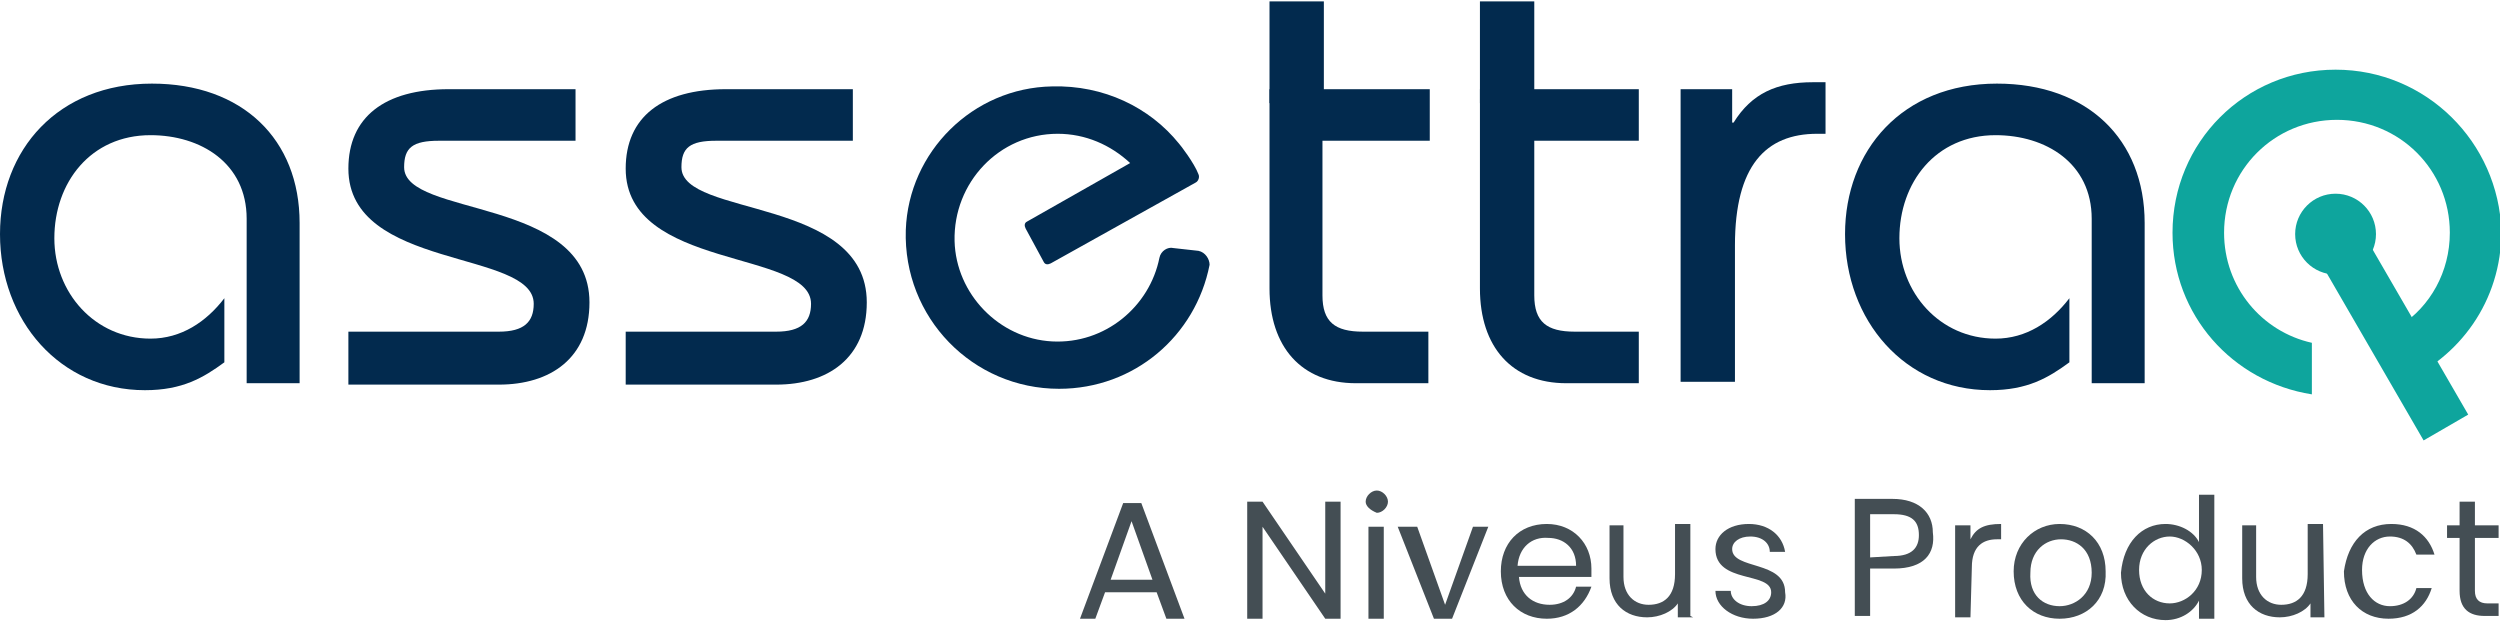
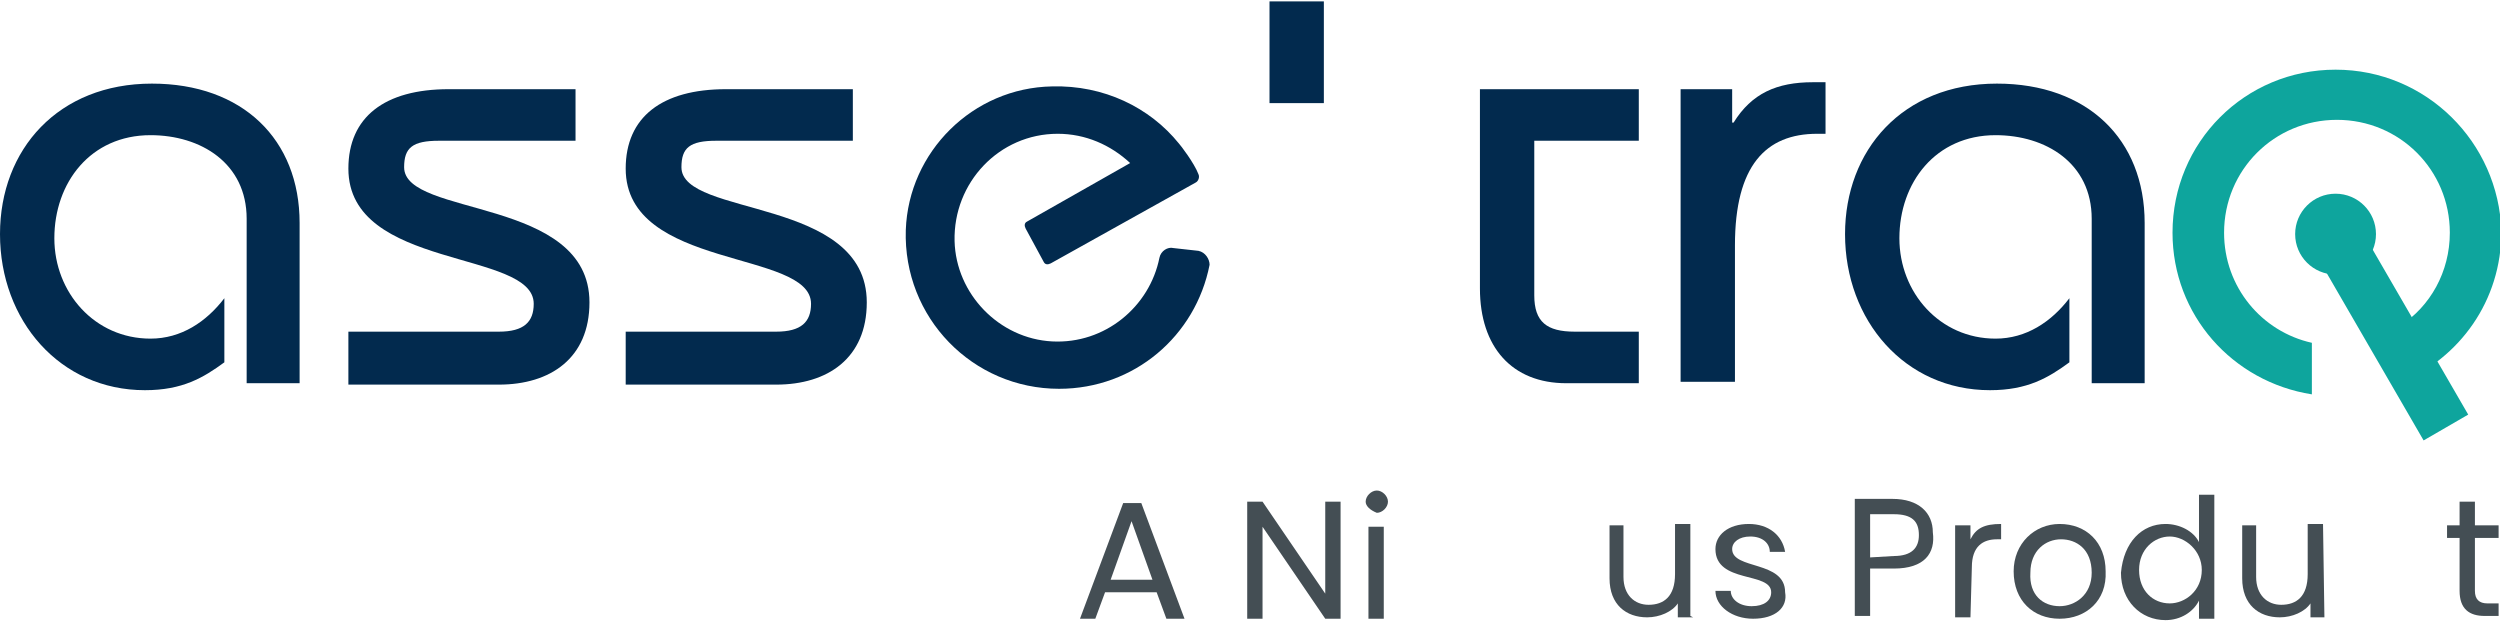
<svg xmlns="http://www.w3.org/2000/svg" id="Layer_1" x="0px" y="0px" viewBox="0 0 179.4 44.7" style="enable-background:new 0 0 179.4 44.7;" xml:space="preserve">
  <style type="text/css">	.st0{fill:#434BDF;}	.st1{fill:#0EA59D;}	.st2{fill:#022A4E;}	.st3{fill:#444E54;}</style>
  <path class="st0" d="M-334.5-317.7c0.8,1,0,2-0.1,2.9c-1,6.6-0.4,13.1,1.8,19.4c0.3,0.8,0.5,1.7,0.5,2.6c-2-4-2.8-8.4-3.1-12.8  C-335.8-309.7-335.6-313.8-334.5-317.7z" />
  <g>
    <g>
      <path class="st1" d="M167.6,5c-6.5,0-11.7,5.2-11.7,11.7c0,5.9,4.3,10.7,10,11.6v-3.7c-3.6-0.8-6.3-4-6.3-7.9    c0-4.5,3.6-8.1,8.1-8.1s8.1,3.6,8.1,8.1c0,2.8-1.4,5.3-3.6,6.7v4.1c4.3-1.8,7.3-5.9,7.3-10.9C179.3,10.2,174.1,5,167.6,5z" />
      <circle class="st1" cx="167.6" cy="16.8" r="2.9" />
      <rect x="170" y="16.8" transform="matrix(0.865 -0.501 0.501 0.865 11.037 89.441)" class="st1" width="3.7" height="14.8" />
    </g>
  </g>
  <path class="st2" d="M17.7,27.5V15.7c0-4-3.3-6-6.9-6c-4.3,0-6.9,3.4-6.9,7.4c0,3.9,2.9,7.2,6.9,7.2c2.2,0,4-1.2,5.3-2.9v4.6  c-1.5,1.1-3,2-5.7,2C4.3,28,0,23,0,16.8C0,10.7,4.2,6,10.9,6c6.5,0,10.6,4,10.6,10v11.5L17.7,27.5L17.7,27.5z" />
  <path class="st2" d="M25,23.8h10.8c1.8,0,2.5-0.7,2.5-2c0-3.9-13.3-2.4-13.3-9.7c0-3.7,2.6-5.7,7.2-5.7h9.1v3.7h-9.8  c-1.9,0-2.5,0.5-2.5,1.9c0,3.6,13.3,2.1,13.3,9.7c0,4-2.8,5.9-6.5,5.9H25V23.8z" />
  <path class="st2" d="M44.9,23.8h10.8c1.8,0,2.5-0.7,2.5-2c0-3.9-13.3-2.4-13.3-9.7c0-3.7,2.6-5.7,7.2-5.7h9.1v3.7h-9.8  c-1.9,0-2.5,0.5-2.5,1.9c0,3.6,13.3,2.1,13.3,9.7c0,4-2.8,5.9-6.5,5.9H44.9V23.8z" />
  <path class="st2" d="M120.6,6.4h3.7v2.4h0.1c1.3-2.1,3.1-2.9,5.7-2.9h0.9v3.7h-0.6c-3.7,0-5.9,2.3-5.9,8v9.8h-3.9V6.4z" />
  <path class="st2" d="M150.1,27.5V15.7c0-4-3.3-6-6.9-6c-4.3,0-6.9,3.4-6.9,7.4c0,3.9,2.9,7.2,6.9,7.2c2.2,0,4-1.2,5.3-2.9v4.6  c-1.5,1.1-3,2-5.7,2c-6.1,0-10.4-5-10.4-11.2c0-6,4.1-10.8,10.9-10.8c6.5,0,10.6,4,10.6,10v11.5L150.1,27.5L150.1,27.5z" />
  <path id="XMLID_2_" class="st2" d="M86,18l-1.8-0.2c-0.4-0.1-0.9,0.2-1,0.7c-0.7,3.5-3.9,6.2-7.7,6c-3.8-0.2-6.9-3.4-7-7.2  c-0.1-4.2,3.2-7.7,7.4-7.7c2,0,3.8,0.8,5.2,2.1l-7.4,4.2c-0.2,0.1-0.2,0.3-0.1,0.5l1.3,2.4c0.1,0.2,0.3,0.2,0.5,0.1l10.4-5.8  c0.2-0.1,0.3-0.4,0.2-0.6c-0.3-0.8-1.3-2.1-1.4-2.2c-2.1-2.6-5.4-4.2-9.1-4.1C69.8,6.3,65.2,10.9,65,16.5c-0.2,6.3,4.8,11.4,11,11.4  c5.4,0,9.8-3.8,10.8-8.9C86.8,18.6,86.5,18.1,86,18z" />
  <rect x="91.1" y="0.1" class="st2" width="3.9" height="7.3" />
-   <path class="st2" d="M102.6,10.1V6.4h-4.8H95h-3.9v14.3c0,4.2,2.3,6.8,6.2,6.8h5.2v-3.7h-4.7c-2,0-2.9-0.7-2.9-2.6V10.1H102.6z" />
-   <rect x="106.2" y="0.1" class="st2" width="3.9" height="7.3" />
  <path class="st2" d="M117.6,10.1V6.4h-6h-1.5h-3.9v14.3c0,4.2,2.3,6.8,6.2,6.8h5.2v-3.7H113c-2,0-2.9-0.7-2.9-2.6V10.1H117.6z" />
  <g>
    <path class="st3" d="M83,42.5h-3.7l-0.7,1.9h-1.1l3.1-8.3h1.3l3.1,8.3h-1.3L83,42.5z M81.2,37.4l-1.5,4.2h3L81.2,37.4z" />
    <path class="st3" d="M96.2,36v8.4h-1.1l-4.5-6.6v6.6h-1.1V36h1.1l4.5,6.6V36H96.2z" />
    <path class="st3" d="M98,36c0-0.4,0.4-0.8,0.8-0.8s0.8,0.4,0.8,0.8c0,0.4-0.4,0.8-0.8,0.8C98.3,36.6,98,36.3,98,36z M98.2,37.8h1.1   v6.6h-1.1V37.8z" />
-     <path class="st3" d="M101.7,37.8l2,5.6l2-5.6h1.1l-2.6,6.6h-1.3l-2.6-6.6H101.7z" />
-     <path class="st3" d="M111,44.4c-1.9,0-3.3-1.3-3.3-3.4c0-2,1.3-3.4,3.3-3.4c1.9,0,3.2,1.4,3.2,3.2c0,0.3,0,0.4,0,0.6H109   c0.1,1.3,1,2,2.2,2c1,0,1.7-0.5,1.9-1.3h1.1C113.7,43.5,112.6,44.4,111,44.4z M108.9,40.6h4.2c0-1.3-0.9-2-2-2   C109.9,38.5,109,39.3,108.9,40.6z" />
    <path class="st3" d="M121.5,44.3h-1.1v-1c-0.4,0.6-1.3,1-2.2,1c-1.5,0-2.7-0.9-2.7-2.8v-3.8h1v3.7c0,1.3,0.8,2,1.8,2   c1.1,0,1.9-0.6,1.9-2.2v-3.6h1.1v6.6L121.5,44.3L121.5,44.3z" />
    <path class="st3" d="M125.8,44.4c-1.5,0-2.7-0.9-2.7-2h1.1c0,0.6,0.6,1.1,1.5,1.1s1.4-0.4,1.4-1c0-1.5-4-0.6-4-3.1   c0-1,0.9-1.8,2.4-1.8c1.4,0,2.4,0.8,2.6,2H127c0-0.6-0.5-1.1-1.4-1.1c-0.8,0-1.3,0.4-1.3,0.9c0,1.5,3.8,0.8,3.8,3.1   C128.3,43.6,127.4,44.4,125.8,44.4z" />
    <path class="st3" d="M135.9,40.8h-1.7v3.4h-1.1v-8.4h2.7c1.9,0,2.9,1,2.9,2.4C138.9,39.7,138.1,40.8,135.9,40.8z M135.9,39.9   c1.3,0,1.8-0.6,1.8-1.5c0-1-0.5-1.5-1.8-1.5h-1.7V40L135.9,39.9L135.9,39.9z" />
    <path class="st3" d="M141.4,44.3h-1.1v-6.6h1.1v1c0.4-0.8,1-1.1,2.2-1.1v1.1h-0.3c-1,0-1.8,0.5-1.8,2L141.4,44.3L141.4,44.3z" />
    <path class="st3" d="M147.8,44.4c-1.9,0-3.3-1.3-3.3-3.4c0-2,1.5-3.4,3.3-3.4c1.9,0,3.3,1.3,3.3,3.4   C151.2,43.1,149.7,44.4,147.8,44.4z M147.8,43.5c1.1,0,2.3-0.8,2.3-2.4c0-1.7-1.1-2.4-2.2-2.4c-1.1,0-2.2,0.8-2.2,2.4   C145.6,42.7,146.6,43.5,147.8,43.5z" />
    <path class="st3" d="M155.4,37.6c1,0,2,0.5,2.4,1.3v-3.4h1.1v8.9h-1.1v-1.3c-0.4,0.8-1.3,1.4-2.4,1.4c-1.8,0-3.2-1.4-3.2-3.4   C152.4,38.9,153.7,37.6,155.4,37.6z M155.7,38.5c-1.1,0-2.2,0.9-2.2,2.4s1,2.4,2.2,2.4c1.1,0,2.3-0.9,2.3-2.4   C158,39.5,156.8,38.5,155.7,38.5z" />
    <path class="st3" d="M166.8,44.3h-1v-1c-0.4,0.6-1.3,1-2.2,1c-1.5,0-2.7-0.9-2.7-2.8v-3.8h1v3.7c0,1.3,0.8,2,1.8,2   c1.1,0,1.9-0.6,1.9-2.2v-3.6h1.1L166.8,44.3L166.8,44.3z" />
-     <path class="st3" d="M171.6,37.6c1.7,0,2.7,0.9,3.1,2.2h-1.3c-0.3-0.8-0.9-1.3-1.9-1.3c-1.1,0-2,0.9-2,2.4c0,1.7,0.9,2.6,2,2.6   c1,0,1.7-0.5,1.9-1.3h1.1c-0.4,1.3-1.4,2.2-3.1,2.2c-1.9,0-3.2-1.3-3.2-3.4C168.5,38.9,169.7,37.6,171.6,37.6z" />
    <path class="st3" d="M176.5,38.6h-0.9v-0.9h0.9V36h1.1v1.7h1.7v0.9h-1.7v3.8c0,0.6,0.3,0.9,0.9,0.9h0.8v0.9h-1   c-1.1,0-1.8-0.5-1.8-1.8V38.6z" />
  </g>
</svg>